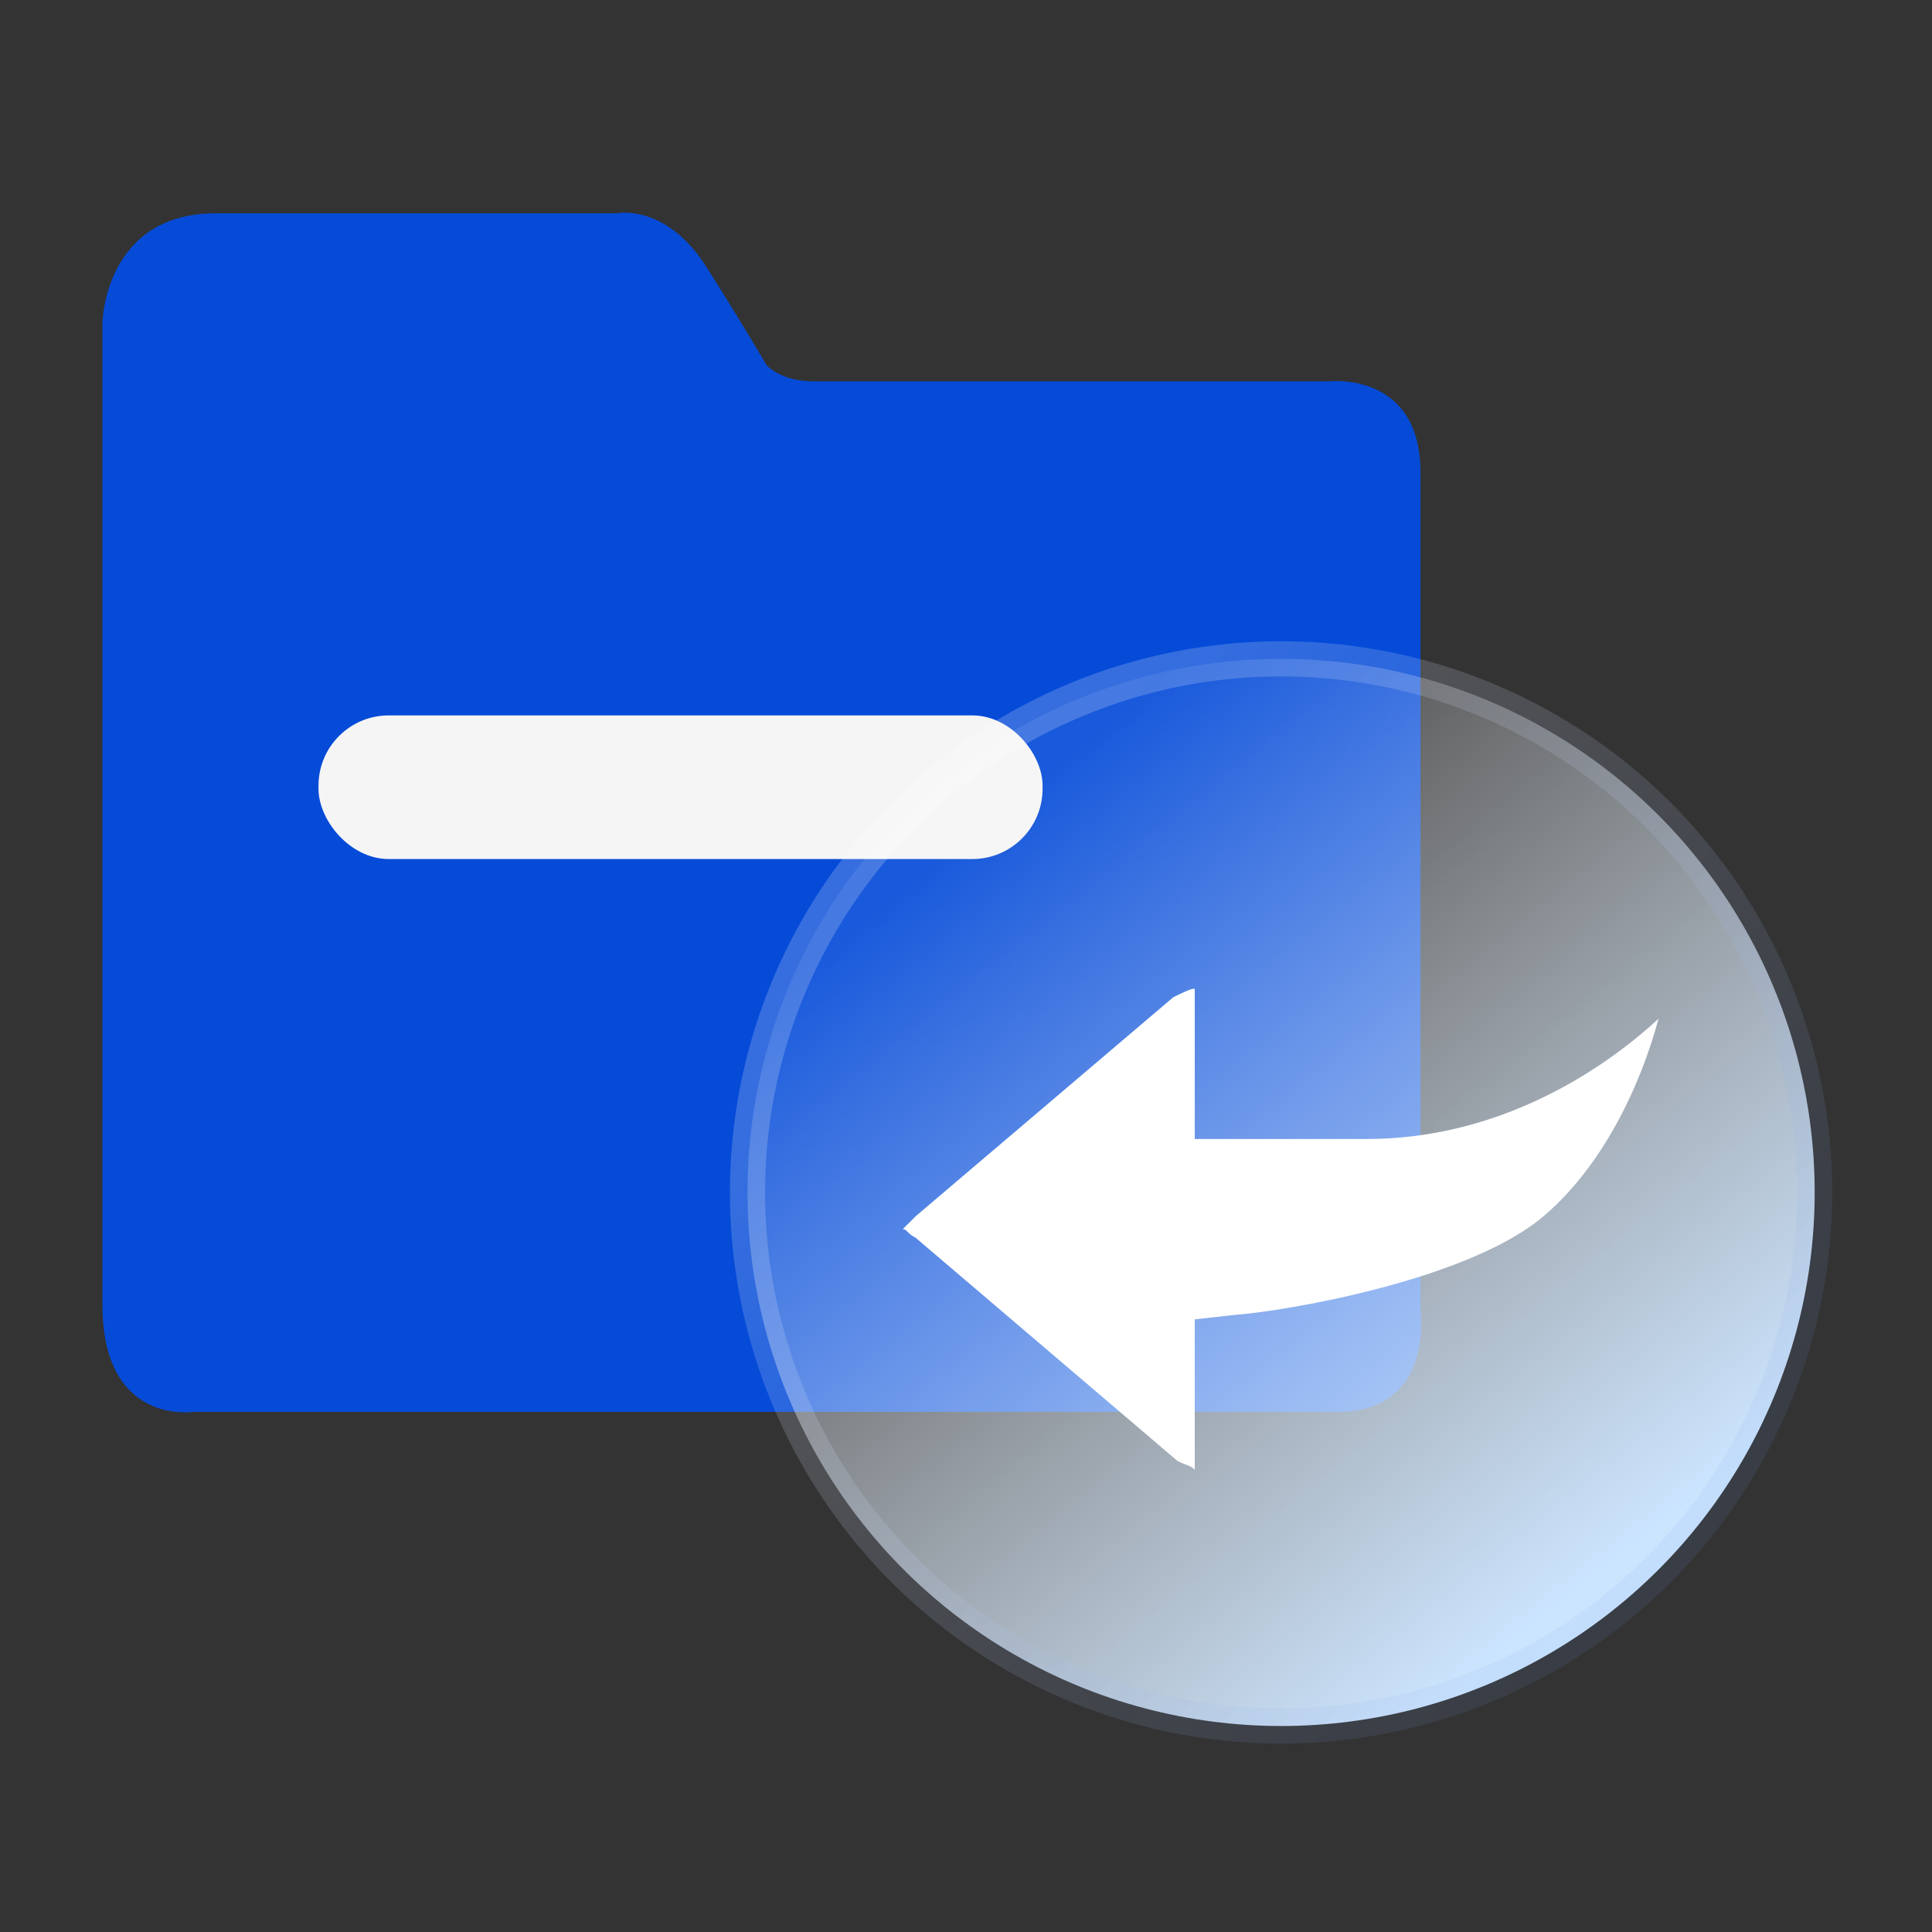
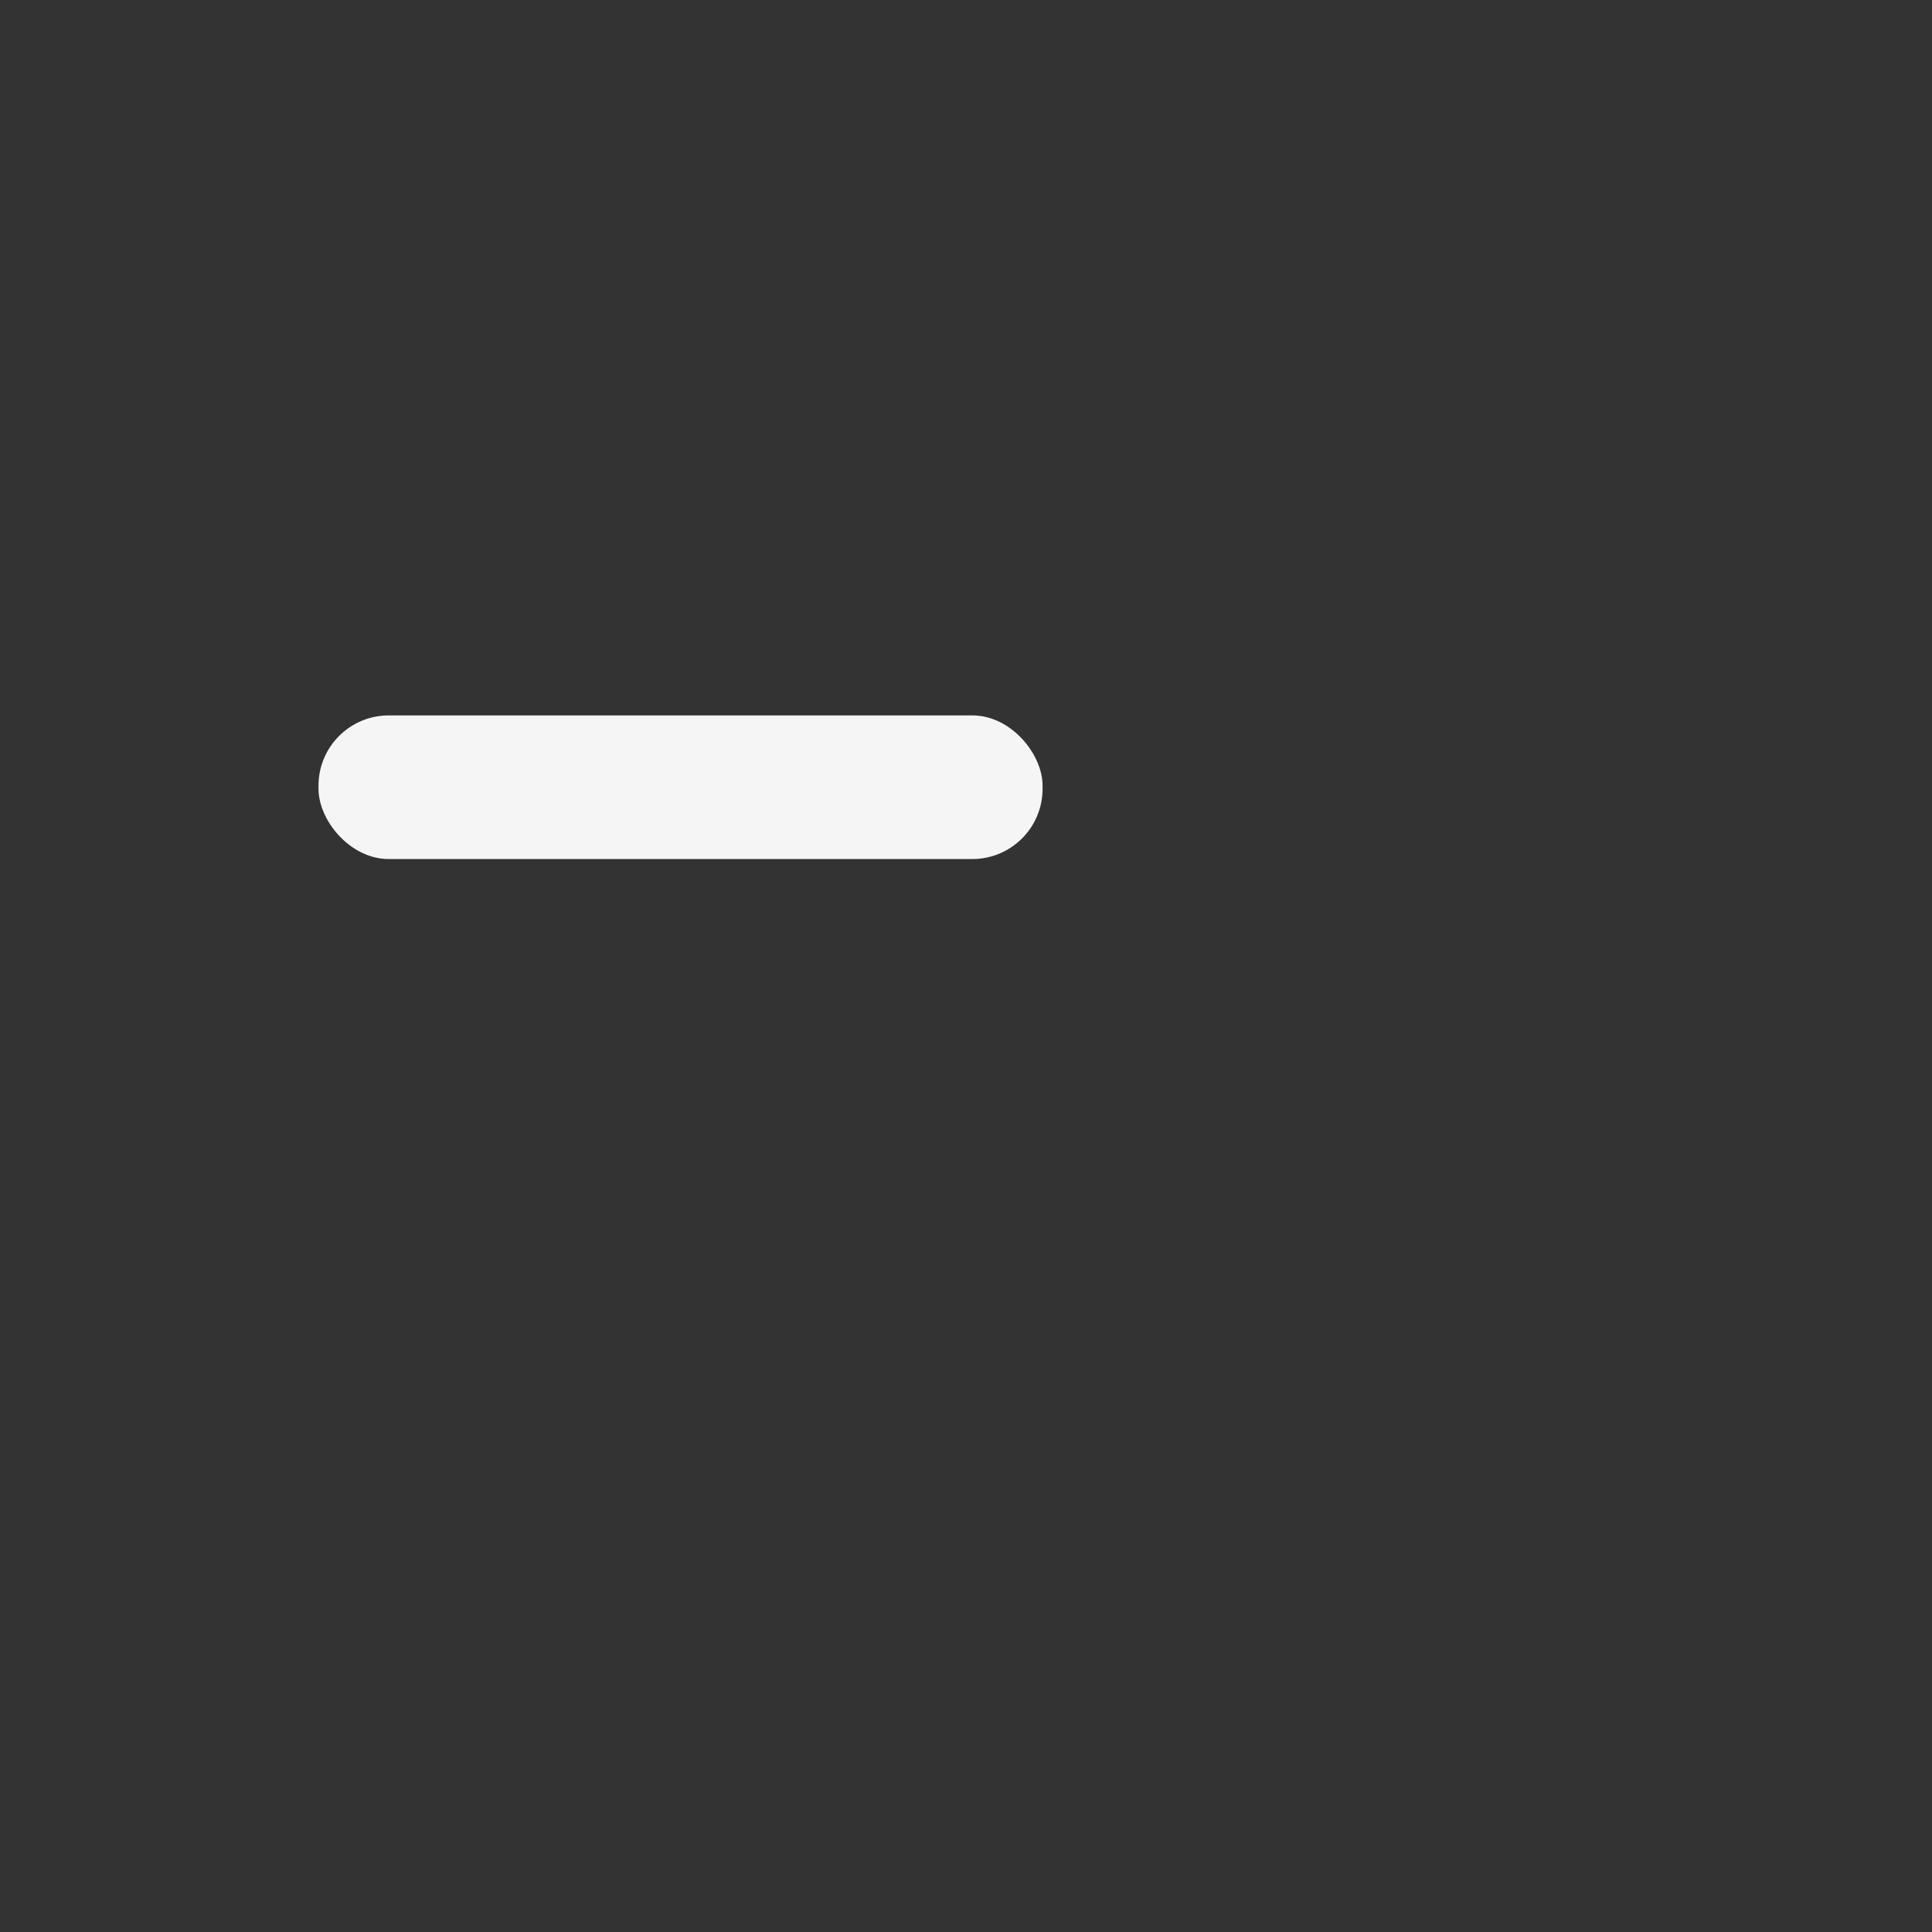
<svg xmlns="http://www.w3.org/2000/svg" width="55px" height="55px" viewBox="0 0 55 55" version="1.1">
  <rect x="0" y="0" width="55" height="55" fill="#333333" stroke="none" />
  <title>收发公文</title>
  <desc>Created with Sketch.</desc>
  <defs>
    <linearGradient x1="23.583%" y1="14.912%" x2="80.359%" y2="85.231%" id="linearGradient-1">
      <stop stop-color="#FFFFFF" stop-opacity="0.08" offset="0%" />
      <stop stop-color="#CCE5FF" offset="100%" />
    </linearGradient>
    <linearGradient x1="91.314%" y1="76.692%" x2="23.012%" y2="17.964%" id="linearGradient-2">
      <stop stop-color="#7197E8" stop-opacity="0.097" offset="0%" />
      <stop stop-color="#FFFFFF" stop-opacity="0.196" offset="100%" />
    </linearGradient>
  </defs>
  <g id="页面-1" stroke="none" stroke-width="1" fill="none" fill-rule="evenodd">
    <g id="首页备份" transform="translate(-797, -1003)">
      <g id="编组-44" transform="translate(797, 1002.5)">
        <g id="编组-42">
-           <rect id="矩形" fill="#D8D8D8" opacity="0" x="0" y="0" width="55" height="55" />
          <g id="编组-41" transform="translate(2.5, 6)">
            <g id="文件" fill-rule="nonzero">
-               <path d="M3.01,34.693 C3.01,34.693 0.416,35.097 0.416,31.639 L0.416,3.684 C0.416,3.684 0.474,0.572 3.644,0.572 L15.056,0.572 C15.056,0.572 16.44,0.284 17.592,2.07 C18.687,3.8 19.321,4.895 19.321,4.895 C19.321,4.895 19.725,5.356 20.647,5.356 C19.84,5.356 35.345,5.356 35.345,5.356 C35.345,5.356 37.938,5.068 37.938,7.949 L37.938,31.811 C37.938,31.811 38.342,34.693 35.575,34.693 L3.01,34.693 Z" id="形状" fill="#054BD8" />
              <rect id="矩形" fill="#F5F5F5" x="6.567" y="14.866" width="20.613" height="4.089" rx="2" />
            </g>
-             <circle id="椭圆形" stroke="url(#linearGradient-2)" fill="url(#linearGradient-1)" cx="33.97" cy="28.446" r="15.19" />
            <g id="收到" transform="translate(23.199, 22.646)" fill="#FFFFFF" fill-rule="nonzero">
-               <path d="M8.313,-5.15143483e-14 L8.313,4.279 L13.202,4.279 C16.992,4.279 19.926,2.323 21.515,0.856 C21.026,2.689 19.926,5.134 18.092,6.601 C15.892,8.313 11.002,9.168 9.413,9.291 L8.313,9.413 L8.313,13.691 C8.19,13.569 8.068,13.569 7.824,13.447 L0.367,7.09 C0.122,6.968 0.122,6.846 -1.26831878e-12,6.846 L0.367,6.479 L7.701,0.244 C7.946,0.122 8.19,-5.15143483e-14 8.313,-5.15143483e-14" id="形状" />
-             </g>
+               </g>
          </g>
        </g>
      </g>
    </g>
  </g>
</svg>